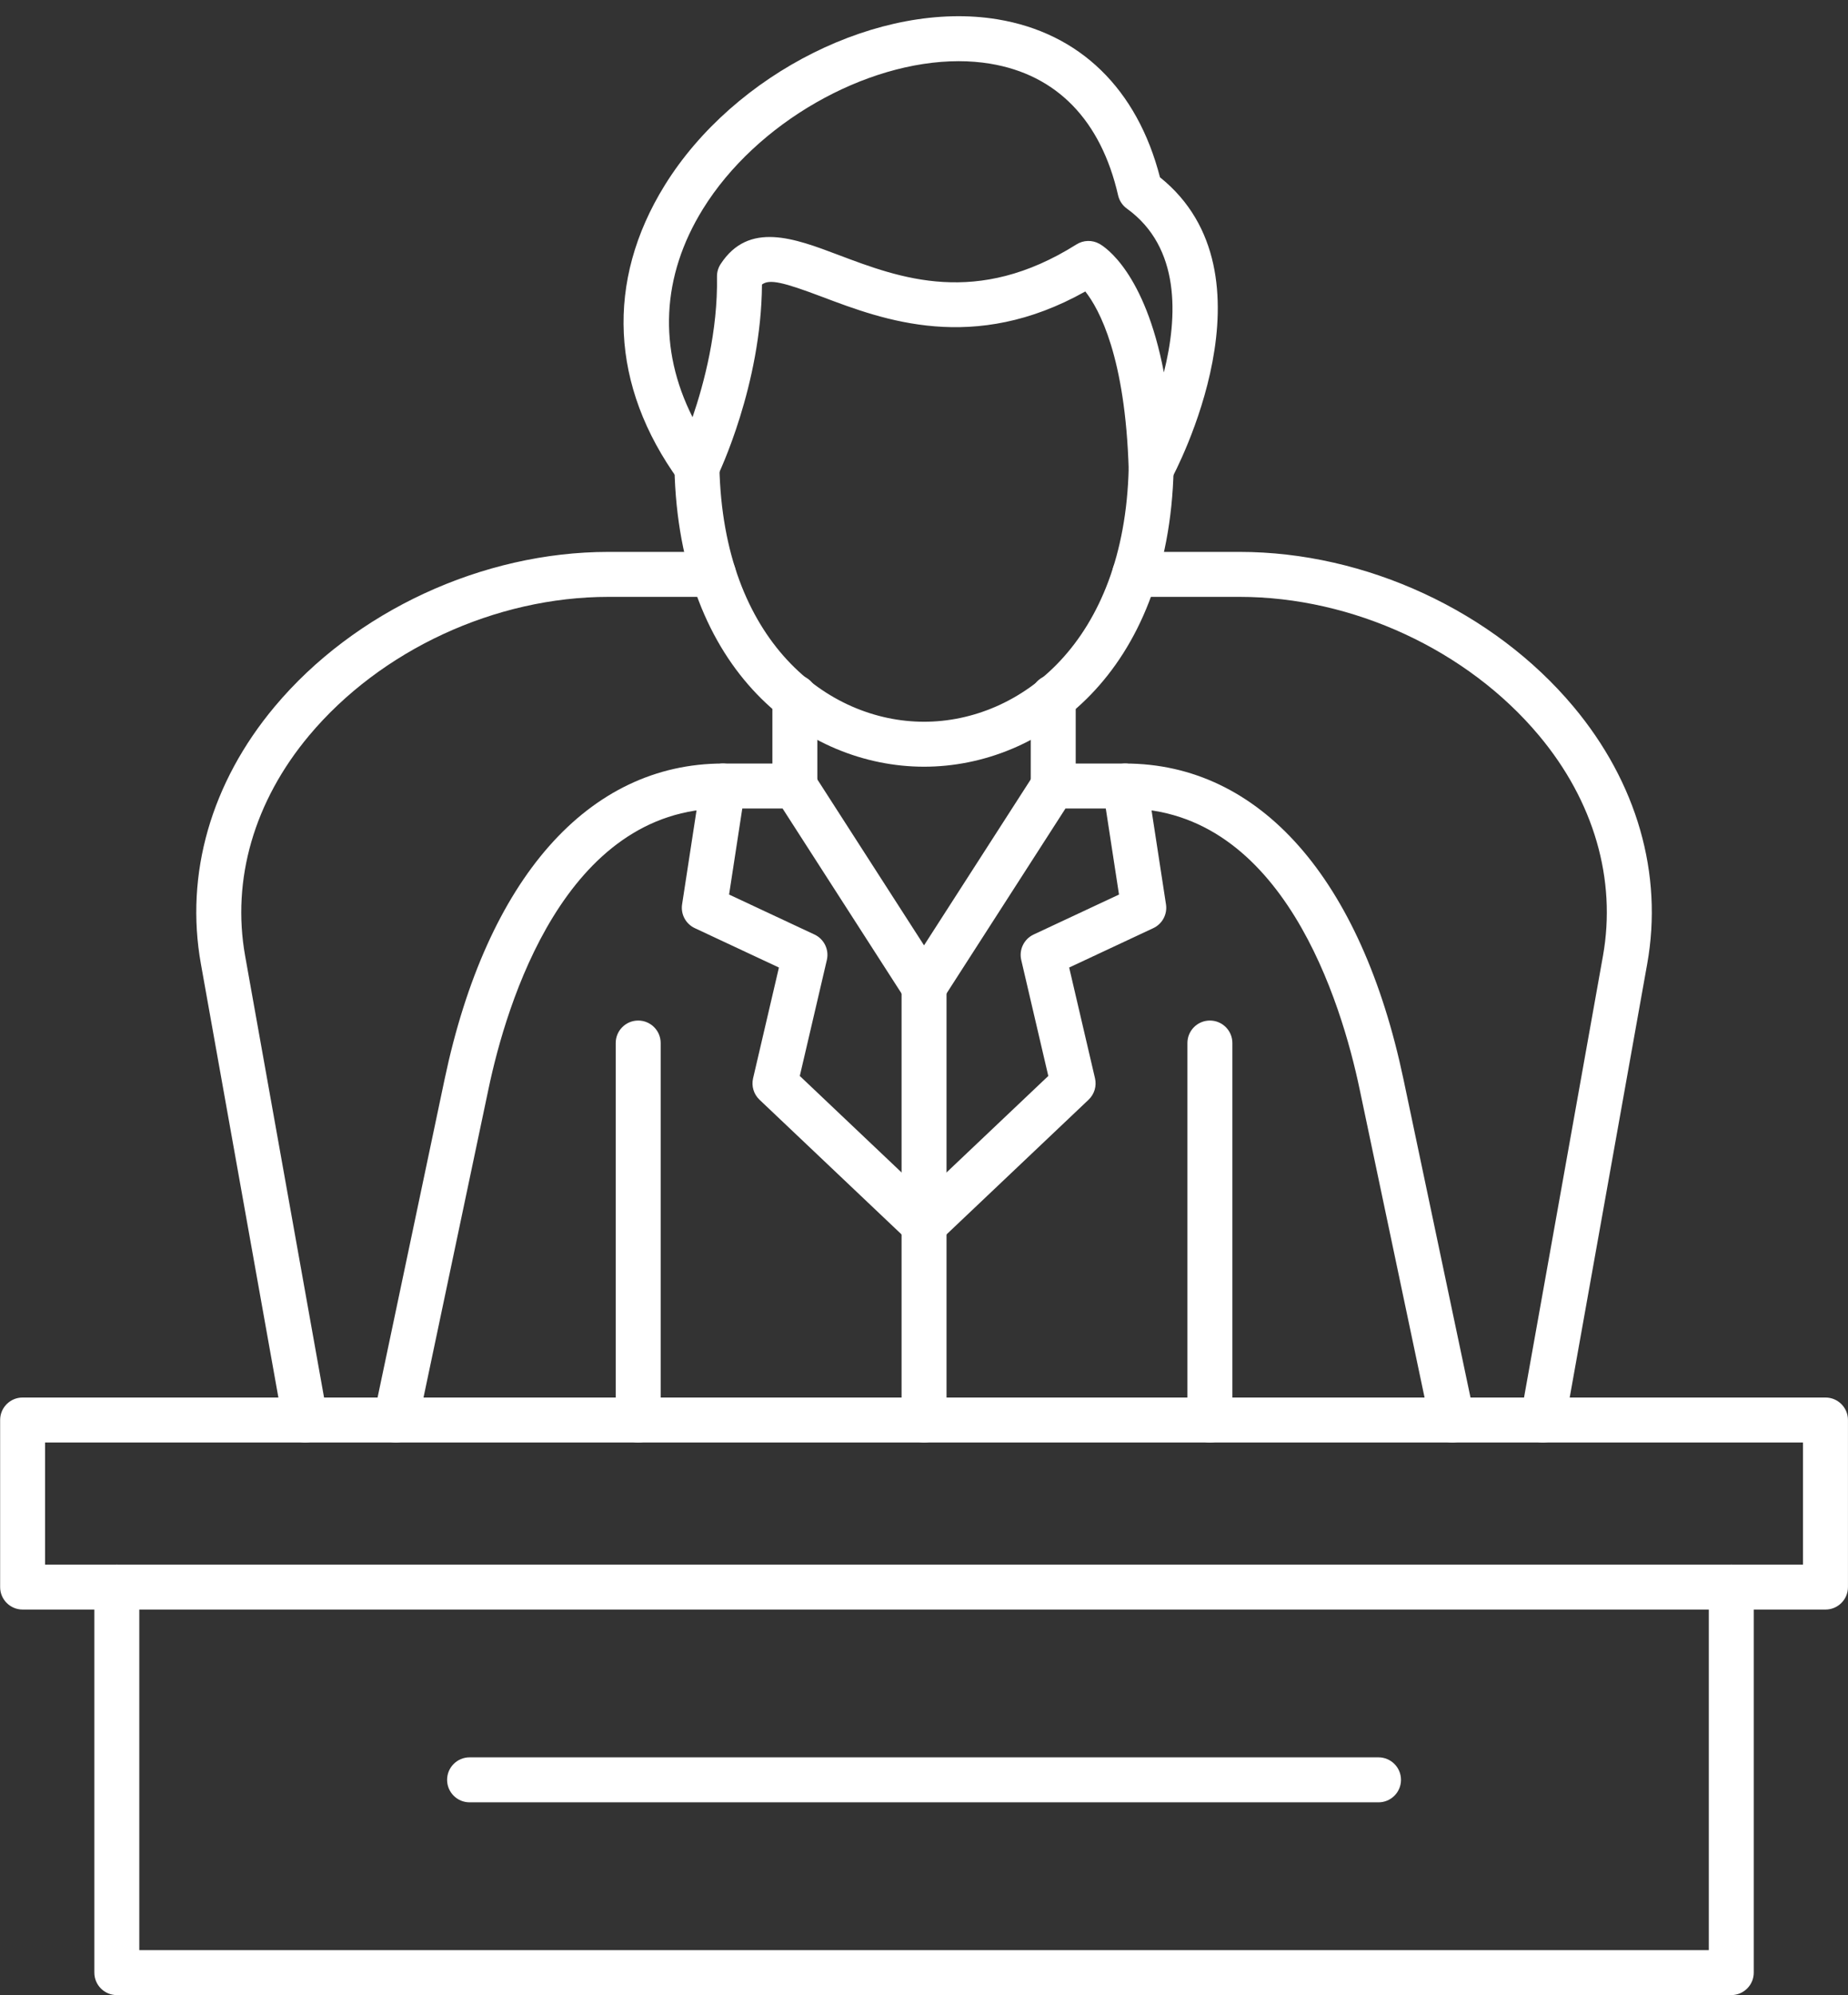
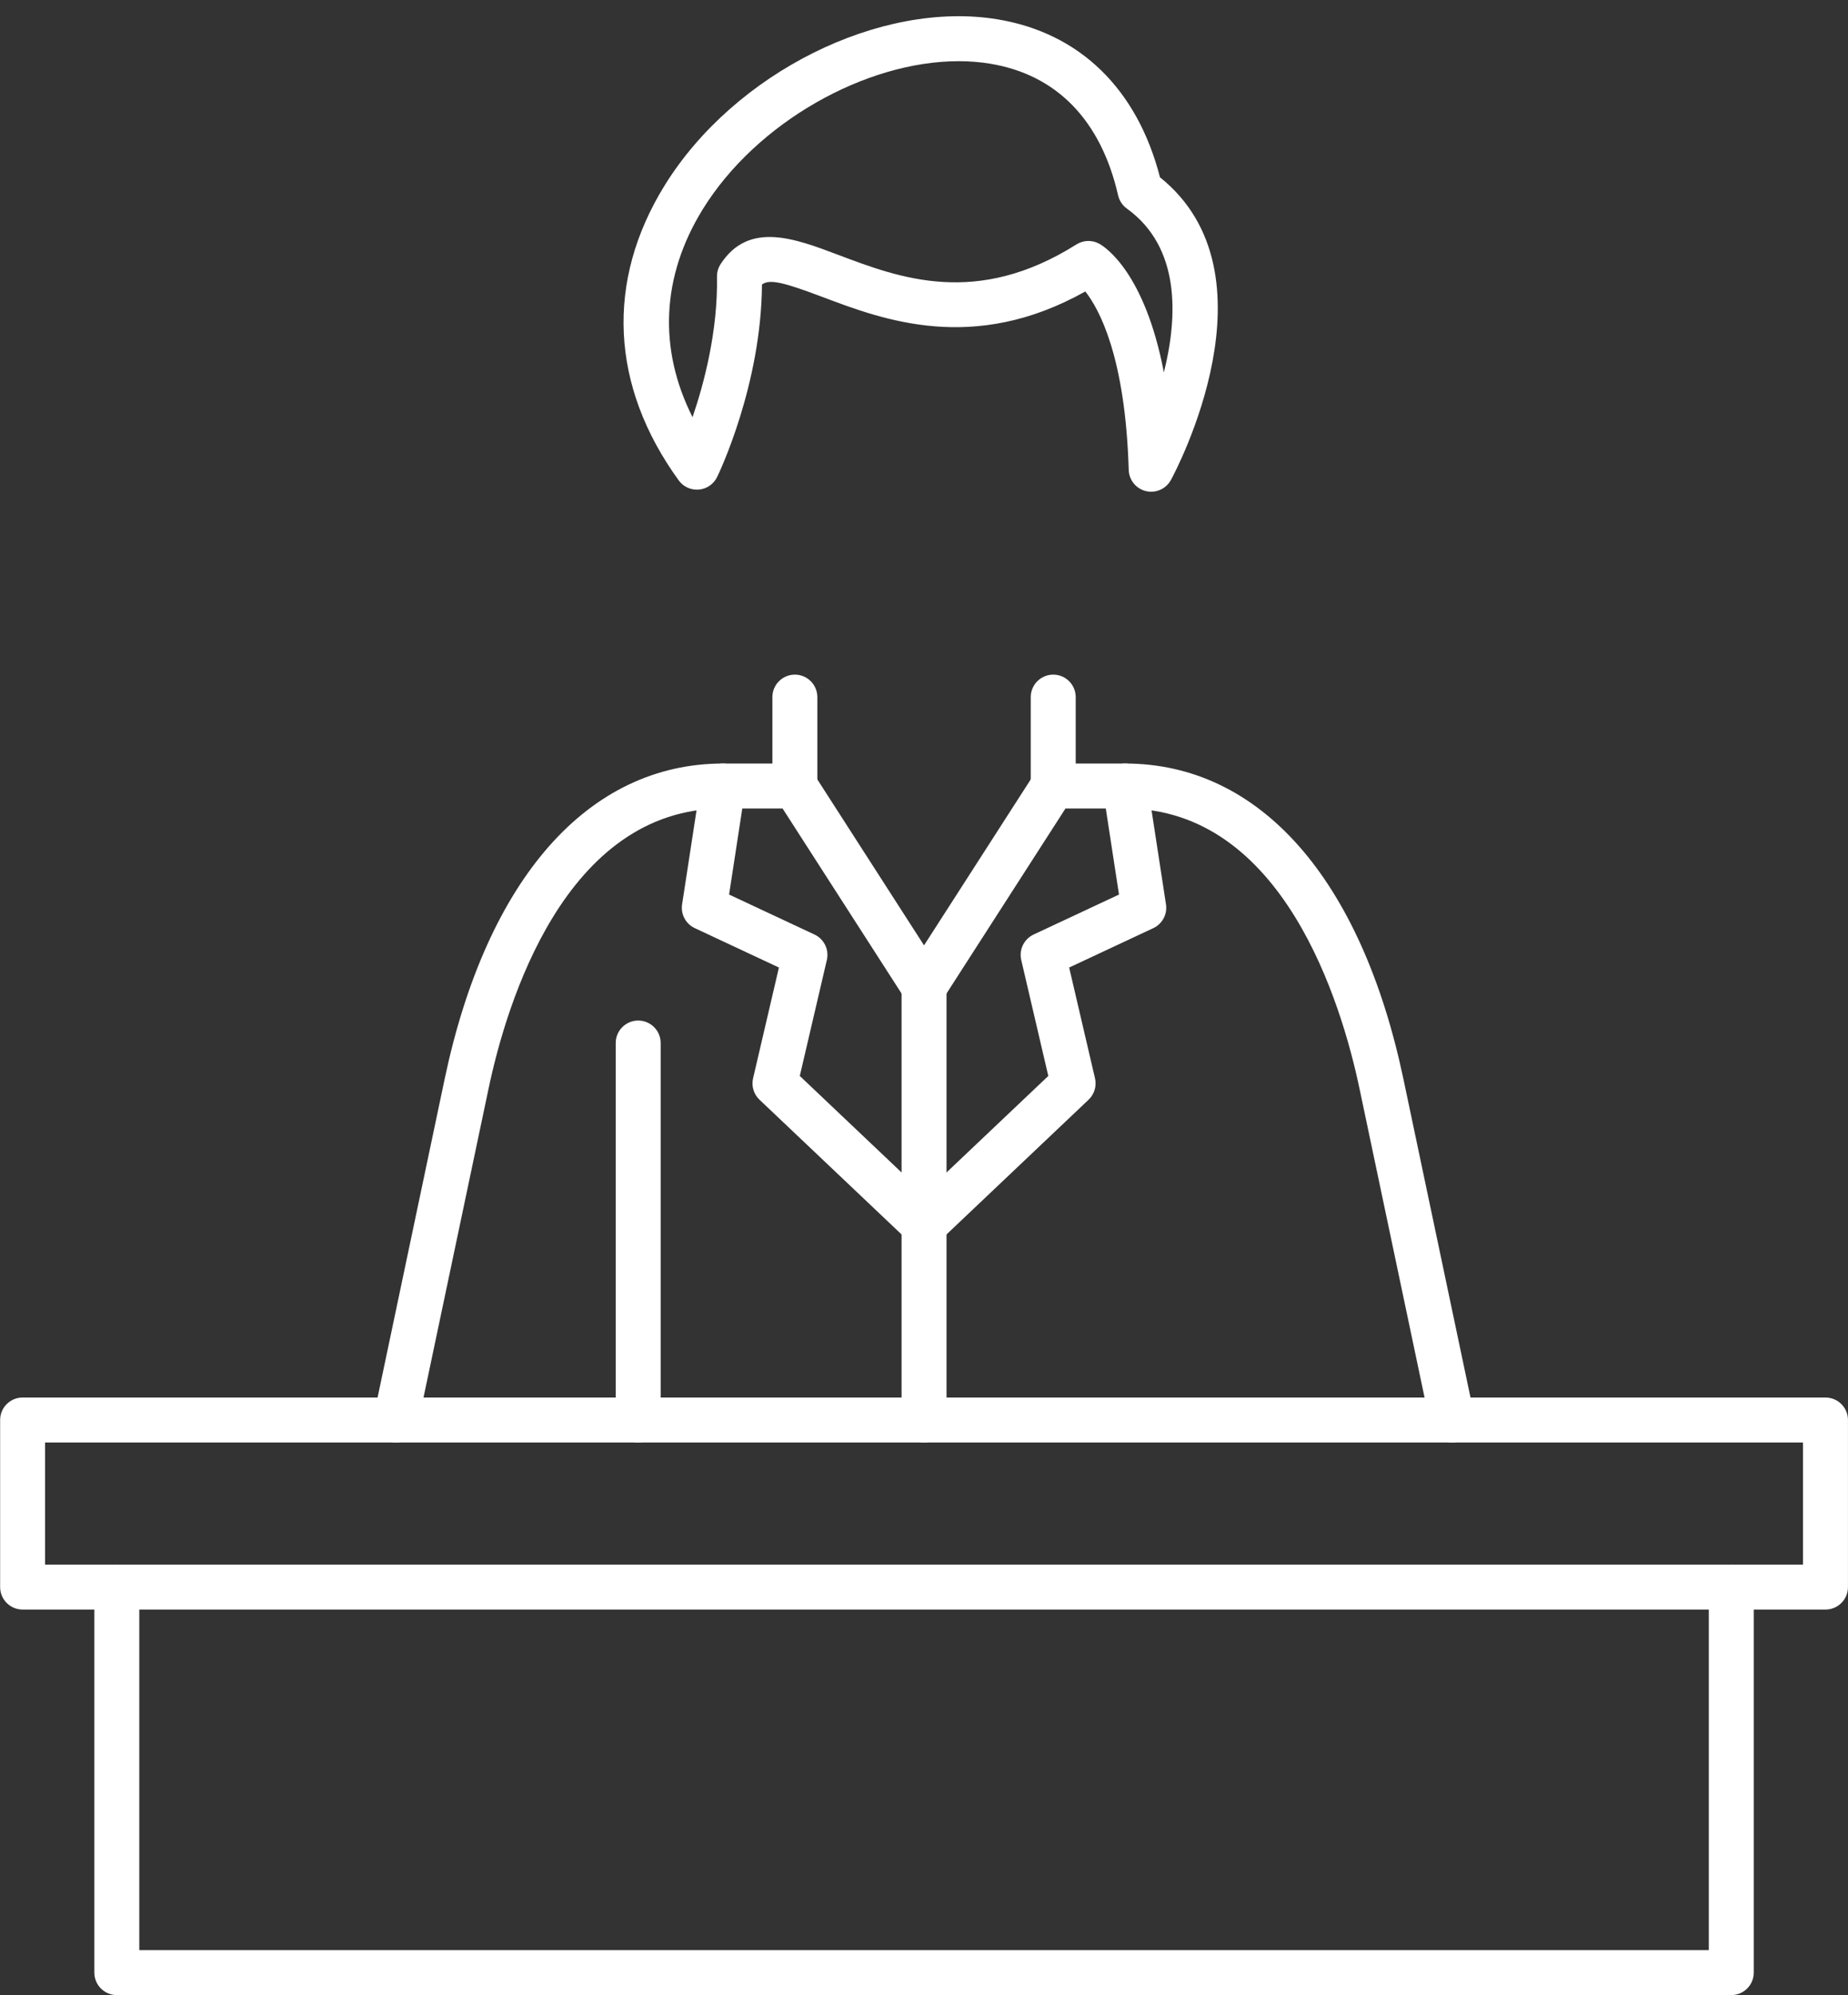
<svg xmlns="http://www.w3.org/2000/svg" fill="#ffffff" height="443.7" preserveAspectRatio="xMidYMid meet" version="1" viewBox="40.2 22.6 411.1 443.7" width="411.1" zoomAndPan="magnify">
  <rect x="40.2" y="22.6" width="411.1" height="443.7" fill="#333333" stroke="none" />
  <g id="change1_1">
    <path d="M425.334,466.28H66.187c-2.761,0-5-2.238-5-5v-85.738c0-2.762,2.239-5,5-5s5,2.238,5,5v80.738h349.147v-80.738 c0-2.762,2.238-5,5-5s5,2.238,5,5v85.738C430.334,464.042,428.096,466.28,425.334,466.28z" />
    <path d="M446.292,380.541H45.229c-2.761,0-5-2.238-5-5v-37.152c0-2.762,2.239-5,5-5h401.063c2.762,0,5,2.238,5,5v37.152 C451.292,378.303,449.054,380.541,446.292,380.541z M50.229,370.541h391.063v-27.152H50.229V370.541z" />
-     <path d="M383.424,343.39c-0.292,0-0.588-0.025-0.886-0.079c-2.719-0.486-4.528-3.083-4.042-5.802l18.291-102.314 c3.042-17.02-2.013-34.434-14.234-49.033c-15.917-19.014-41.43-30.826-66.583-30.826h-23.381c-2.762,0-5-2.239-5-5s2.238-5,5-5 h23.381c28.034,0,56.485,13.184,74.251,34.407c14.154,16.909,19.982,37.227,16.41,57.212L388.34,339.269 C387.907,341.689,385.8,343.39,383.424,343.39z M108.097,343.39c-2.376,0-4.483-1.7-4.916-4.121L84.89,236.954 c-3.573-19.982,2.255-40.3,16.41-57.21c17.767-21.224,46.218-34.409,74.251-34.409h23.387c2.761,0,5,2.239,5,5s-2.239,5-5,5 h-23.387c-25.152,0-50.666,11.813-66.583,30.828c-12.221,14.6-17.276,32.013-14.234,49.031l18.291,102.314 c0.486,2.719-1.324,5.315-4.042,5.802C108.686,343.364,108.389,343.39,108.097,343.39z" />
    <path d="M128.256,343.39c-0.341,0-0.688-0.035-1.036-0.108c-2.702-0.569-4.431-3.222-3.862-5.924l15.755-74.782 c9.396-44.599,31.967-70.178,61.924-70.178h15.984c1.701,0,3.285,0.865,4.205,2.295l24.533,38.139l24.532-38.139 c0.92-1.43,2.504-2.295,4.205-2.295h15.985c29.957,0,52.527,25.579,61.924,70.178l15.756,74.782 c0.569,2.702-1.159,5.354-3.861,5.924s-5.354-1.159-5.924-3.861l-15.756-74.782c-3.942-18.714-16.915-62.241-52.139-62.241h-13.257 l-27.26,42.382c-0.921,1.43-2.505,2.294-4.206,2.295c-1.701,0-3.285-0.865-4.205-2.295l-27.262-42.382h-13.255 c-35.224,0-48.197,43.526-52.139,62.241l-15.755,74.782C132.647,341.773,130.57,343.39,128.256,343.39z" />
    <path d="M182.171,343.389c-2.761,0-5-2.238-5-5v-83.834c0-2.762,2.239-5,5-5s5,2.238,5,5v83.834 C187.171,341.15,184.932,343.389,182.171,343.389z" />
-     <path d="M309.35,343.389c-2.762,0-5-2.238-5-5v-83.834c0-2.762,2.238-5,5-5s5,2.238,5,5v83.834 C314.35,341.15,312.111,343.389,309.35,343.389z" />
    <path d="M217.023,202.397c-2.761,0-5-2.239-5-5v-19.77c0-2.761,2.239-5,5-5s5,2.239,5,5v19.77 C222.023,200.158,219.784,202.397,217.023,202.397z" />
    <path d="M274.498,202.397c-2.762,0-5-2.239-5-5v-19.77c0-2.761,2.238-5,5-5s5,2.239,5,5v19.77 C279.498,200.158,277.26,202.397,274.498,202.397z" />
-     <path d="M245.764,193.105c-0.025,0-0.046,0-0.072,0c-26.036-0.039-54.497-20.865-55.459-66.502 c-0.058-2.761,2.133-5.046,4.894-5.104c2.788-0.04,5.046,2.133,5.104,4.894c0.821,38.921,24.148,56.682,45.476,56.713 c0.018,0,0.039,0,0.057,0c21.284,0,44.591-17.642,45.521-56.411c0.065-2.72,2.291-4.88,4.997-4.88c0.04,0,0.081,0,0.122,0.001 c2.761,0.066,4.944,2.358,4.879,5.119C300.19,172.408,271.751,193.105,245.764,193.105z" />
    <path d="M296.29,131.955c-0.385,0-0.773-0.044-1.16-0.137c-2.198-0.524-3.771-2.457-3.839-4.715 c-0.746-25.145-6.572-35.78-9.657-39.685c-24.841,13.932-44.953,6.333-58.456,1.229c-8.711-3.293-11.793-4.035-13.472-2.774 c-0.153,22.333-9.565,41.963-9.977,42.81c-0.768,1.581-2.31,2.642-4.06,2.795s-3.453-0.623-4.485-2.046 c-15.208-20.977-16.318-44.275-3.125-65.604c15.483-25.029,48.018-41.248,74.071-36.925c18.285,3.035,31.053,15.48,36.113,35.123 c26.864,21.53,3.466,65.423,2.438,67.314C299.793,130.978,298.091,131.955,296.29,131.955z M253.46,36.208 c-20.725,0-44.993,13.641-56.896,32.882c-9.238,14.934-9.97,31.081-2.302,46.283c2.597-7.61,5.643-19.195,5.436-31.233 c-0.018-1,0.266-1.983,0.813-2.821c6.25-9.567,16.392-5.734,26.203-2.026c13.708,5.183,30.77,11.63,52.954-2.338 c1.547-0.975,3.502-1.026,5.099-0.136c1.237,0.69,10.098,6.346,14.345,28.602c3.112-12.416,3.714-27.826-8.229-36.432 c-0.986-0.71-1.68-1.756-1.951-2.941c-3.823-16.701-13.656-26.825-28.438-29.278C258.214,36.391,255.859,36.208,253.46,36.208z" />
    <path d="M245.76,343.389c-2.761,0-5-2.238-5-5v-96.315c0-2.761,2.239-5,5-5s5,2.239,5,5v96.315 C250.76,341.15,248.521,343.389,245.76,343.389z" />
    <path d="M245.759,299.971c-1.235,0-2.472-0.455-3.439-1.371l-33.162-31.437c-1.289-1.222-1.833-3.036-1.429-4.765l5.748-24.633 l-18.717-8.761c-2.01-0.94-3.159-3.094-2.822-5.287l4.158-27.079c0.419-2.729,2.972-4.601,5.701-4.183 c2.729,0.419,4.603,2.971,4.183,5.701l-3.589,23.378l18.997,8.892c2.14,1.001,3.287,3.364,2.75,5.665l-6.017,25.787l31.081,29.464 c2.004,1.9,2.089,5.064,0.188,7.068C248.406,299.447,247.084,299.971,245.759,299.971z" />
    <path d="M245.761,299.971c-1.325,0-2.646-0.523-3.629-1.561c-1.9-2.004-1.815-5.168,0.188-7.068l31.081-29.464l-6.018-25.787 c-0.537-2.301,0.609-4.663,2.749-5.665l18.997-8.892l-3.59-23.378c-0.419-2.729,1.454-5.282,4.184-5.701 c2.732-0.419,5.282,1.454,5.701,4.183l4.157,27.079c0.337,2.193-0.813,4.347-2.822,5.287l-18.717,8.761l5.748,24.633 c0.403,1.729-0.141,3.543-1.43,4.765L249.2,298.6C248.233,299.516,246.996,299.971,245.761,299.971z" />
-     <path d="M346.86,423.411H144.66c-2.761,0-5-2.238-5-5s2.239-5,5-5H346.86c2.762,0,5,2.238,5,5S349.622,423.411,346.86,423.411z" />
  </g>
</svg>